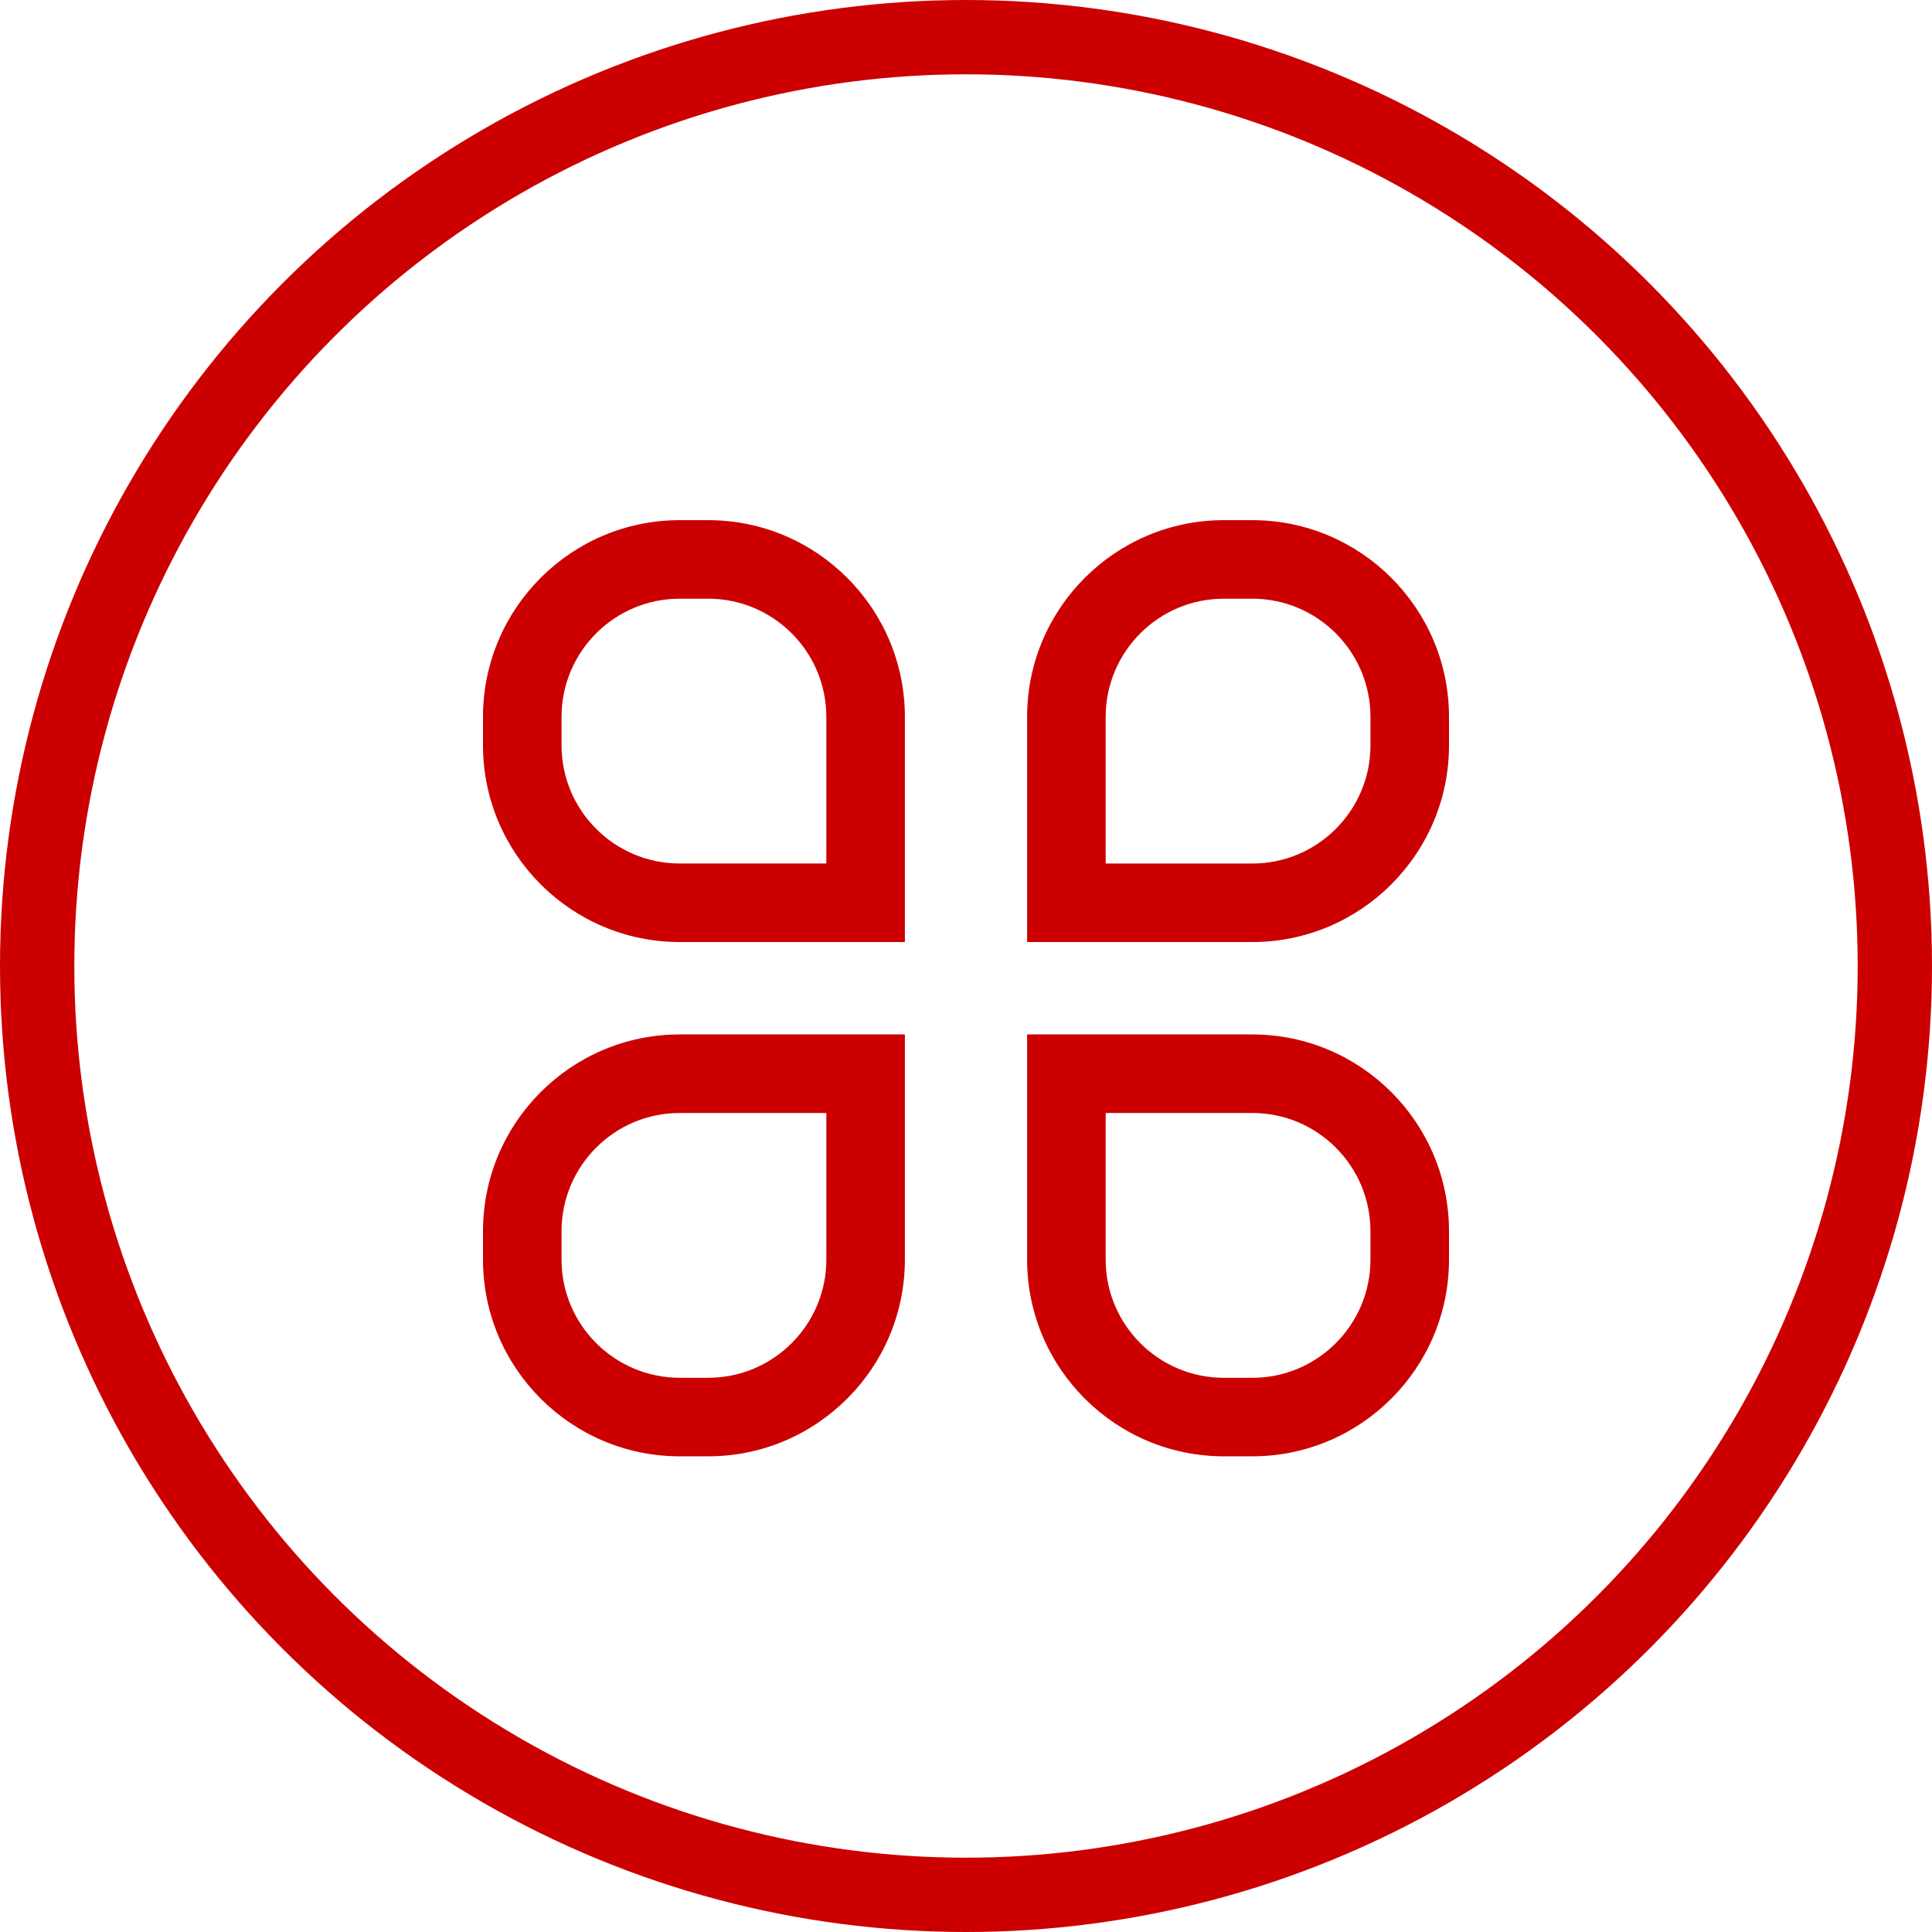
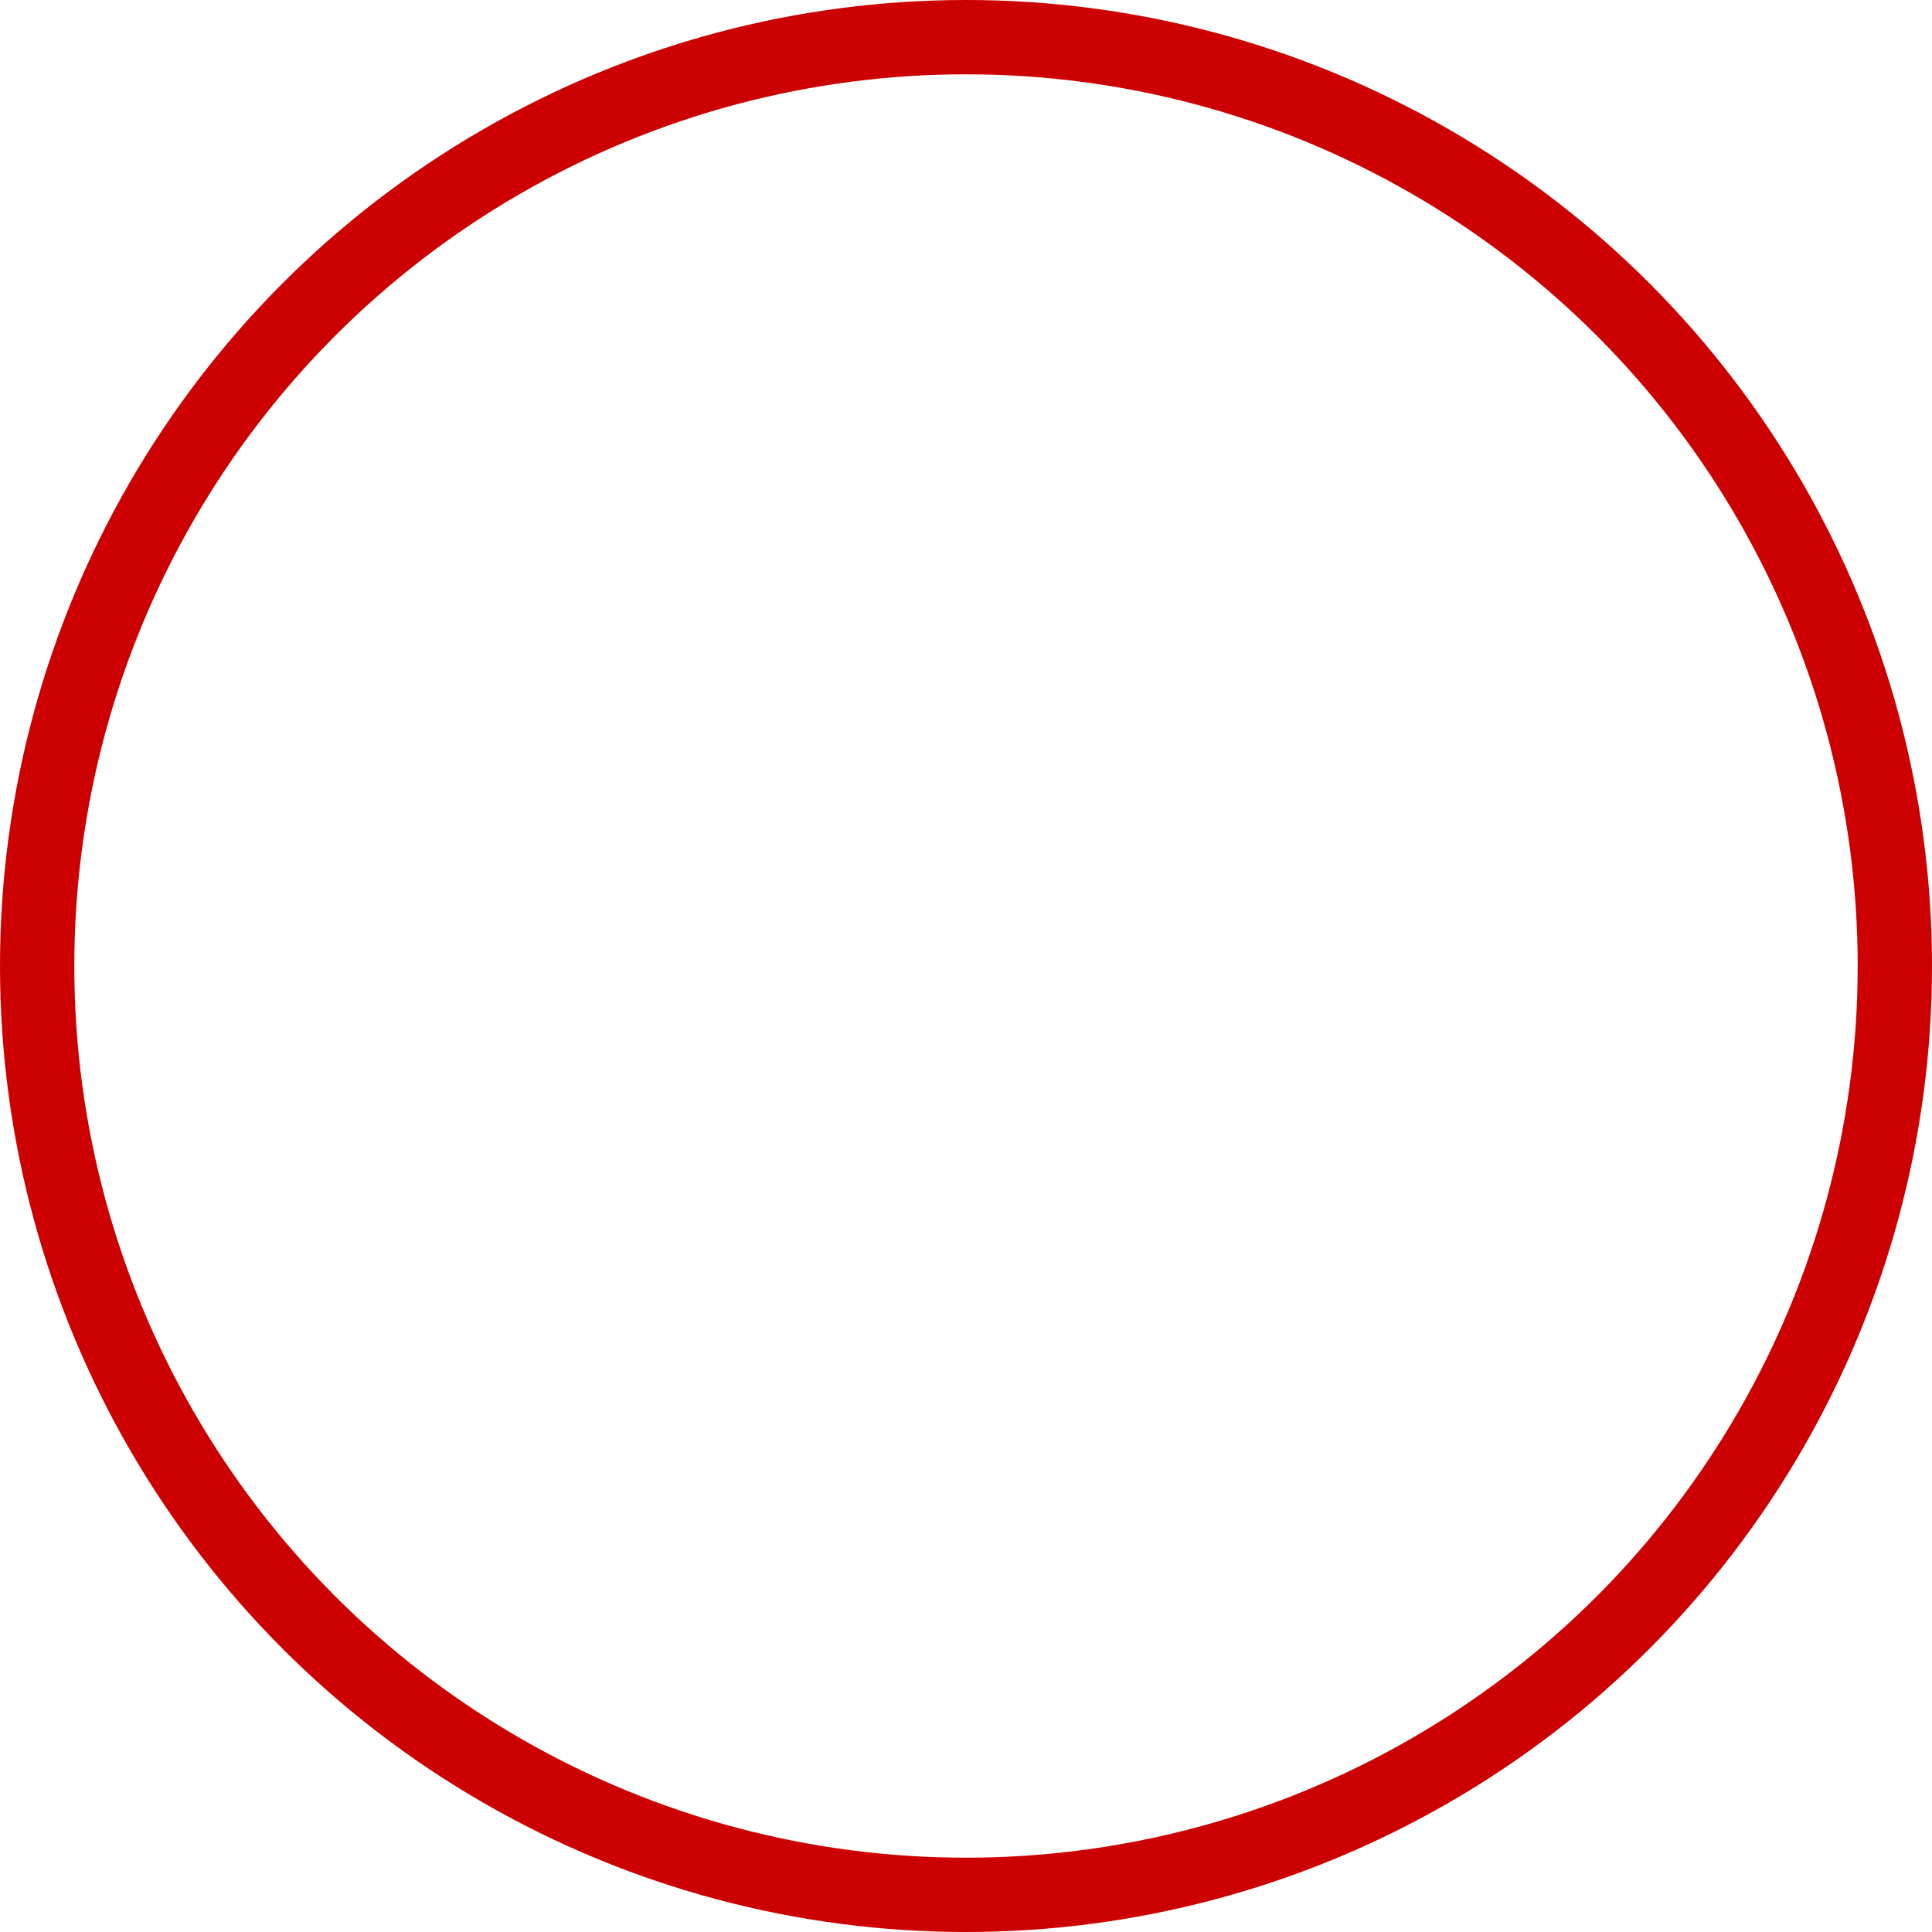
<svg xmlns="http://www.w3.org/2000/svg" width="52px" height="52px" viewBox="0 0 52 52" version="1.1">
  <title>icon1</title>
  <g id="页面-1" stroke="none" stroke-width="1" fill="none" fill-rule="evenodd">
    <g id="icon1">
      <circle id="椭圆形" stroke="#CC0000" stroke-width="2" cx="26" cy="26" r="25" />
      <g id="设备类型" transform="translate(13, 14)" fill="#CC0000" fill-rule="nonzero">
-         <path d="M11.355,11.355 L5.294,11.355 C2.375,11.355 0,8.98 0,6.061 L0,5.294 C0,2.375 2.375,0 5.294,0 L6.062,0 C8.981,0 11.355,2.375 11.355,5.294 L11.355,11.355 Z M5.294,2.114 C3.54,2.114 2.114,3.54 2.114,5.294 L2.114,6.061 C2.114,7.815 3.54,9.241 5.294,9.241 L9.241,9.241 L9.241,5.294 C9.241,3.54 7.815,2.114 6.062,2.114 L5.294,2.114 Z M20.706,11.355 L14.645,11.355 L14.645,5.294 C14.645,2.375 17.02,0 19.939,0 L20.705,0 C23.625,0 26,2.375 26,5.294 L26,6.062 C26,8.98 23.625,11.355 20.706,11.355 L20.706,11.355 Z M16.759,9.242 L20.706,9.242 C22.46,9.242 23.886,7.815 23.886,6.062 L23.886,5.294 C23.886,3.541 22.46,2.114 20.706,2.114 L19.939,2.114 C18.185,2.114 16.759,3.541 16.759,5.294 L16.759,9.242 Z M6.062,25.197 L5.294,25.197 C2.375,25.197 0,22.822 0,19.903 L0,19.136 C0,16.217 2.375,13.842 5.294,13.842 L11.355,13.842 L11.355,19.903 C11.355,22.822 8.981,25.197 6.062,25.197 L6.062,25.197 Z M5.294,15.956 C3.54,15.956 2.114,17.382 2.114,19.136 L2.114,19.903 C2.114,21.656 3.54,23.083 5.294,23.083 L6.062,23.083 C7.815,23.083 9.241,21.657 9.241,19.903 L9.241,15.956 L5.294,15.956 Z M20.706,25.197 L19.939,25.197 C17.02,25.197 14.645,22.822 14.645,19.903 L14.645,13.842 L20.706,13.842 C23.625,13.842 26,16.217 26,19.136 L26,19.903 C26,22.822 23.625,25.197 20.706,25.197 Z M16.759,15.956 L16.759,19.903 C16.759,21.657 18.185,23.084 19.939,23.084 L20.706,23.084 C22.46,23.084 23.886,21.657 23.886,19.903 L23.886,19.136 C23.886,17.383 22.46,15.956 20.706,15.956 L16.759,15.956 L16.759,15.956 Z" id="形状" />
-       </g>
+         </g>
    </g>
  </g>
</svg>